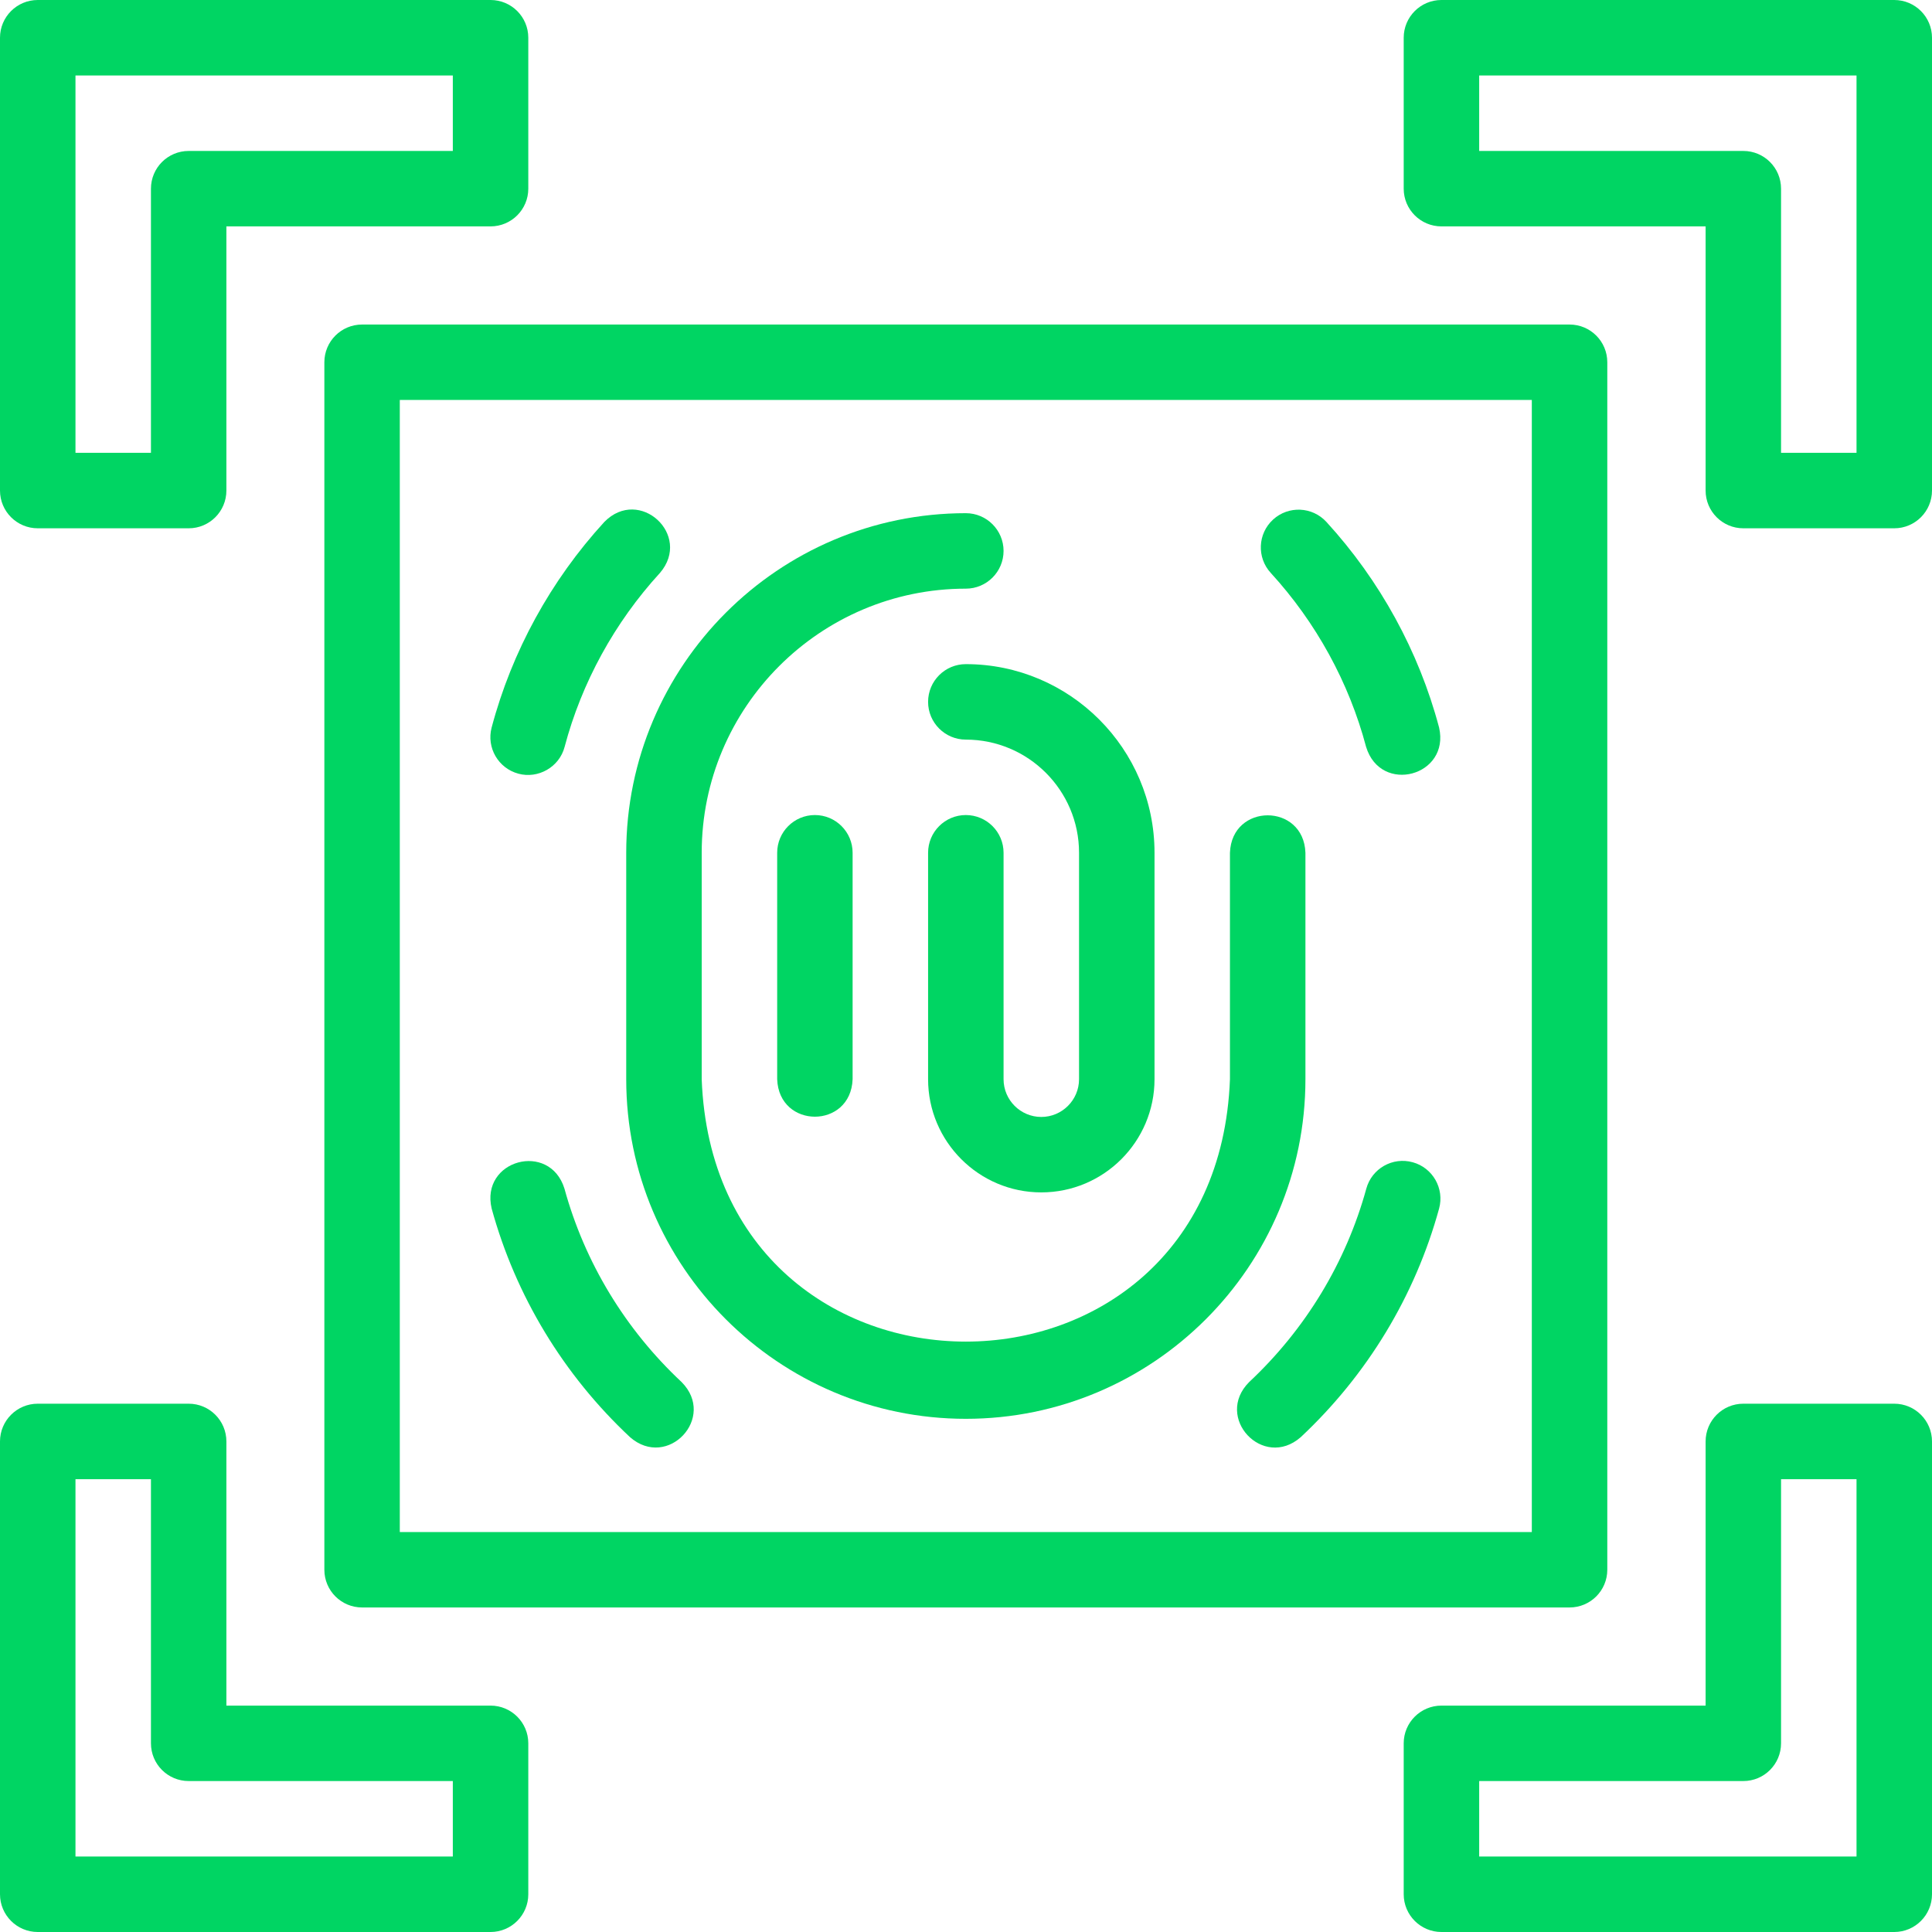
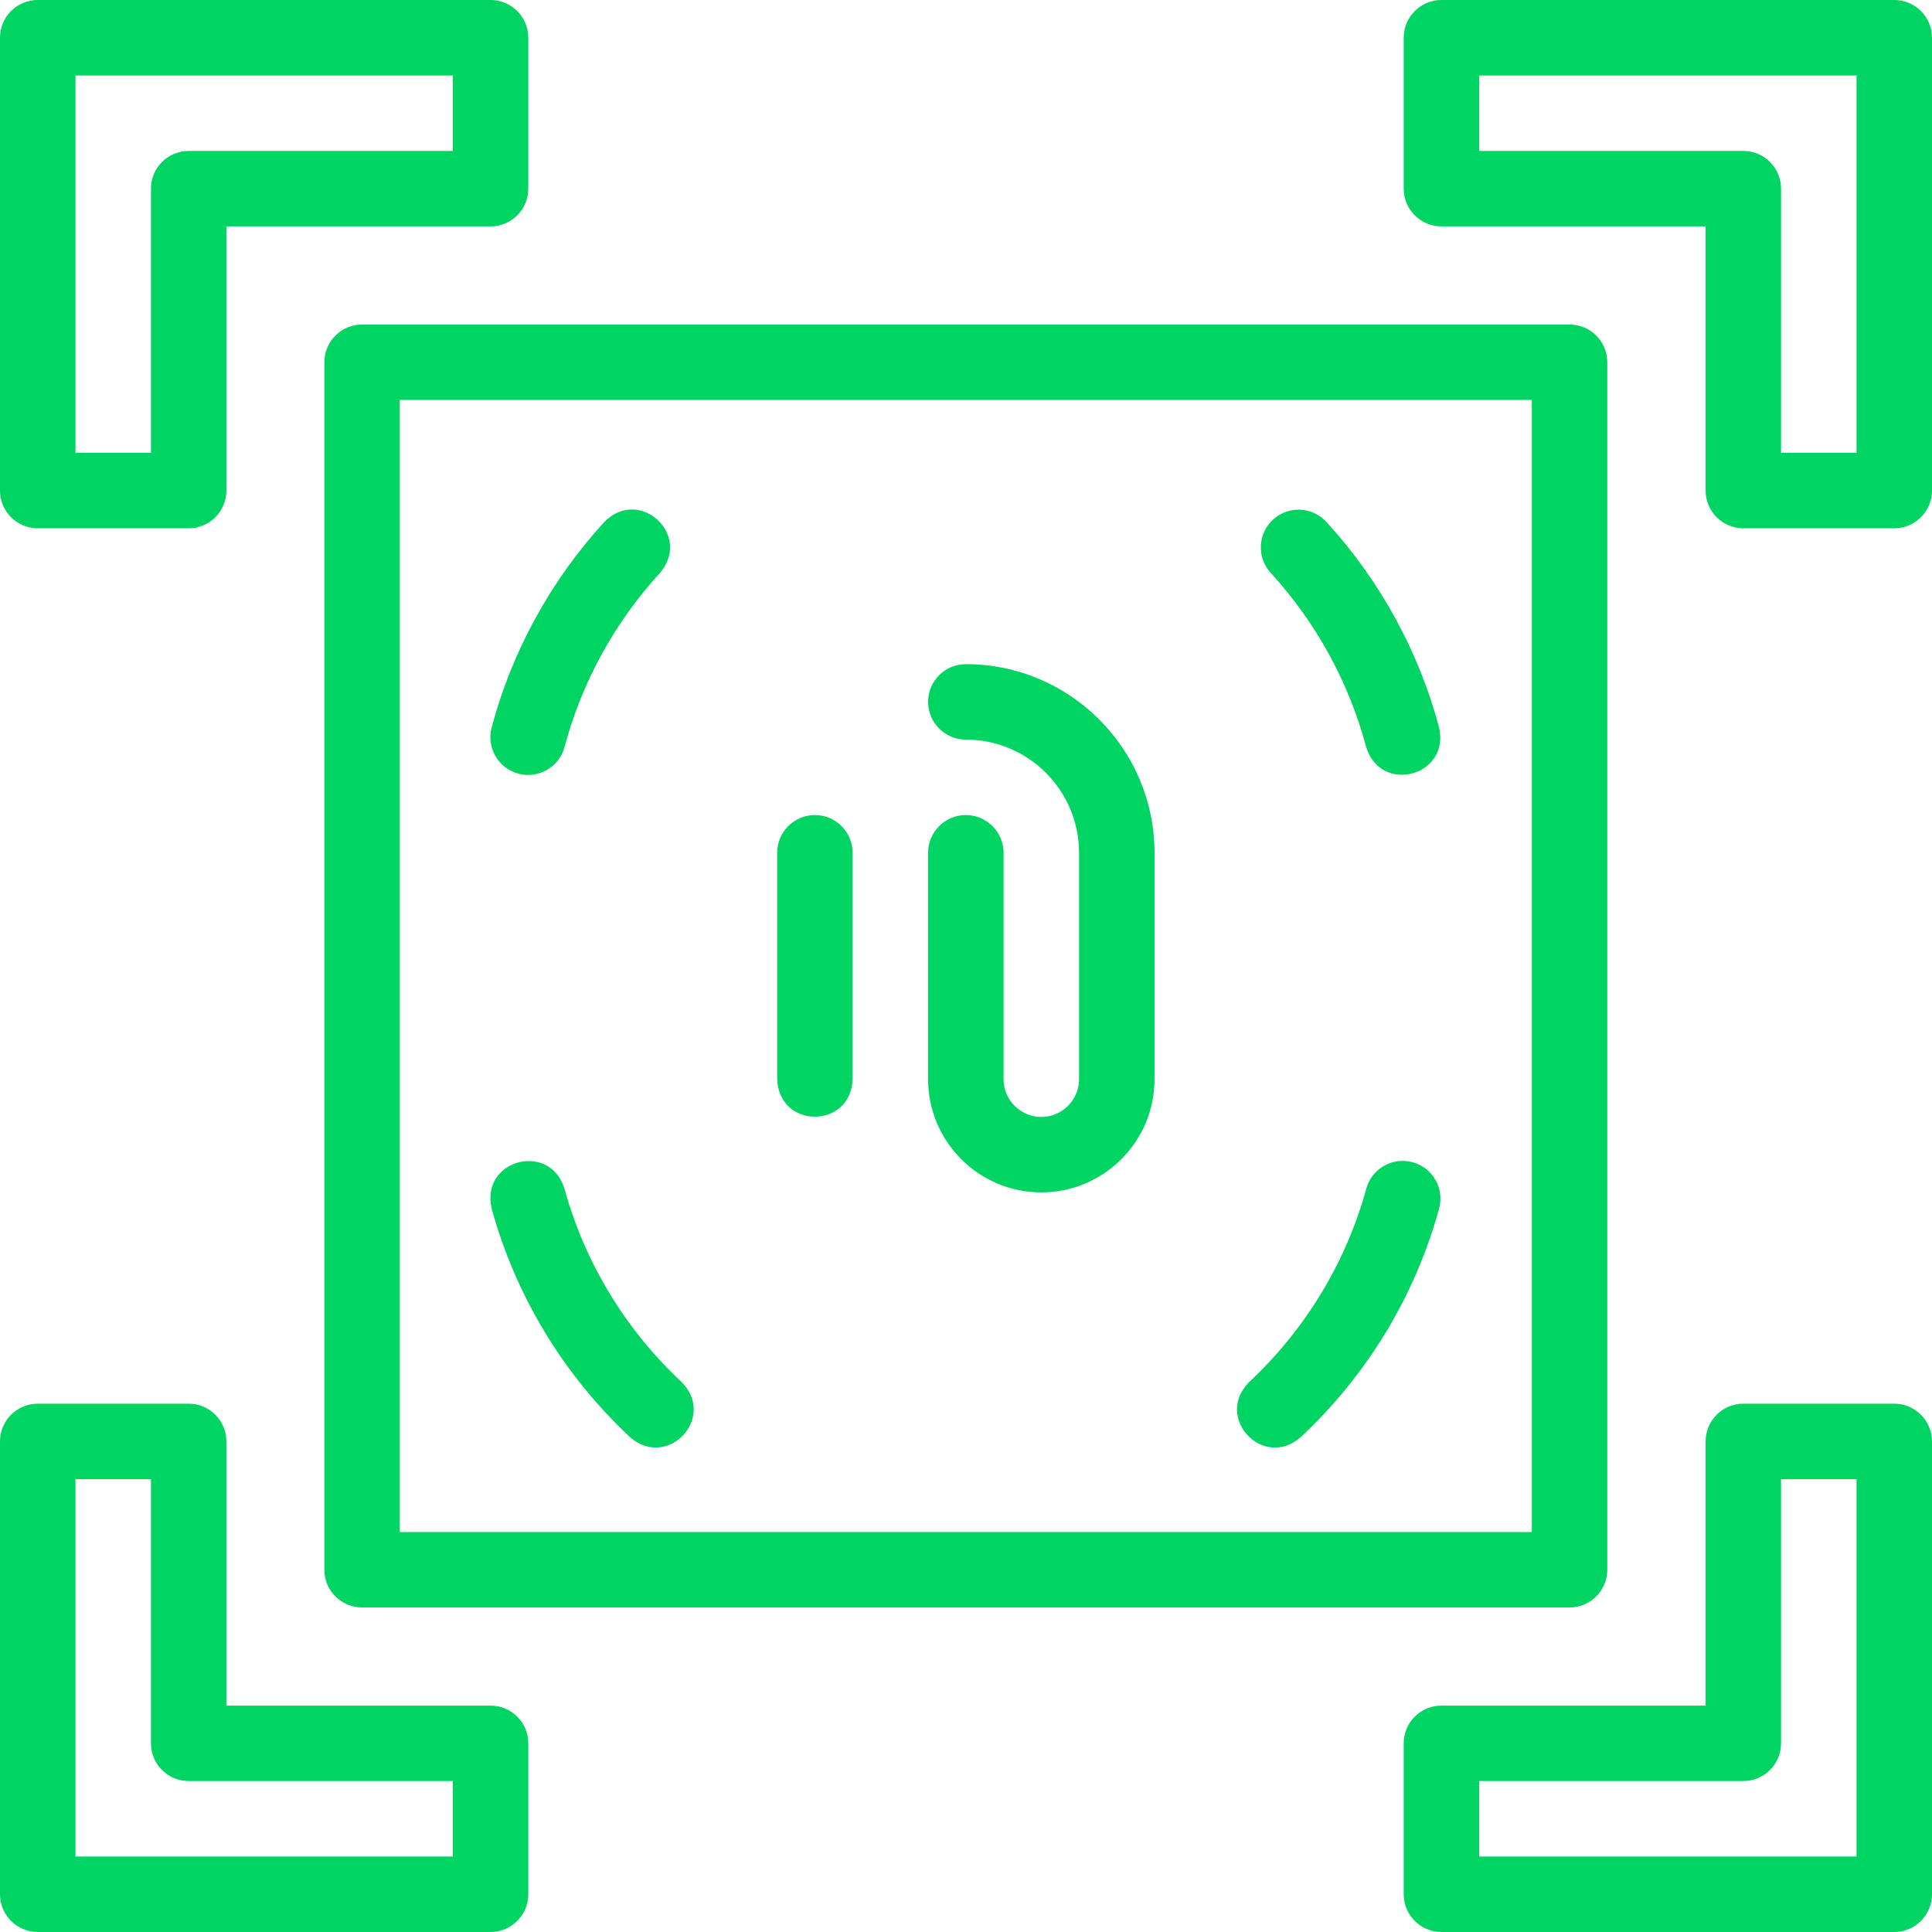
<svg xmlns="http://www.w3.org/2000/svg" width="45" height="45" viewBox="0 0 45 45" fill="none">
  <g clip-path="url(#clip0_3304_1064)">
    <path d="M0.879 12.305H4.395C4.88 12.305 5.273 11.911 5.273 11.426V5.273H11.426C11.911 5.273 12.305 4.88 12.305 4.395V0.879C12.305 0.393 11.911 0 11.426 0H0.879C0.394 0 0 0.393 0 0.879V11.426C0 11.911 0.394 12.305 0.879 12.305ZM1.758 1.758H10.547V3.516H4.395C3.909 3.516 3.516 3.909 3.516 4.395V10.547H1.758V1.758Z" fill="#00D563" />
    <path d="M11.426 39.727H5.273V33.574C5.273 33.089 4.88 32.695 4.395 32.695H0.879C0.394 32.695 0 33.089 0 33.574V44.121C0 44.606 0.394 45 0.879 45H11.426C11.911 45 12.305 44.606 12.305 44.121V40.605C12.305 40.12 11.911 39.727 11.426 39.727ZM10.547 43.242H1.758V34.453H3.516V40.605C3.516 41.091 3.909 41.484 4.395 41.484H10.547V43.242Z" fill="#00D563" />
    <path d="M44.121 32.695H40.605C40.12 32.695 39.727 33.089 39.727 33.574V39.727H33.574C33.089 39.727 32.695 40.12 32.695 40.605V44.121C32.695 44.606 33.089 45 33.574 45H44.121C44.606 45 45 44.606 45 44.121V33.574C45 33.089 44.606 32.695 44.121 32.695ZM43.242 43.242H34.453V41.484H40.605C41.091 41.484 41.484 41.091 41.484 40.605V34.453H43.242V43.242Z" fill="#00D563" />
    <path d="M44.121 0H33.574C33.089 0 32.695 0.393 32.695 0.879V4.395C32.695 4.88 33.089 5.273 33.574 5.273H39.727V11.426C39.727 11.911 40.12 12.305 40.605 12.305H44.121C44.606 12.305 45 11.911 45 11.426V0.879C45 0.393 44.606 0 44.121 0ZM43.242 10.547H41.484V4.395C41.484 3.909 41.091 3.516 40.605 3.516H34.453V1.758H43.242V10.547Z" fill="#00D563" />
    <path d="M7.555 8.438V36.562C7.555 37.048 7.948 37.441 8.434 37.441H36.558C37.044 37.441 37.437 37.048 37.437 36.562V8.438C37.437 7.952 37.044 7.559 36.558 7.559H8.434C7.948 7.559 7.555 7.952 7.555 8.438ZM9.312 9.316H35.679V35.684H9.312V9.316Z" fill="#00D563" />
    <path d="M12.076 18.021C12.532 18.145 13.028 17.869 13.151 17.396C13.548 15.898 14.316 14.497 15.372 13.344C16.128 12.461 14.892 11.325 14.076 12.157C12.829 13.518 11.921 15.175 11.451 16.946C11.327 17.415 11.607 17.896 12.076 18.021Z" fill="#00D563" />
    <path d="M32.904 27.071C32.436 26.942 31.952 27.217 31.824 27.686C31.352 29.404 30.408 30.962 29.095 32.191C28.273 33.015 29.419 34.241 30.296 33.475C31.847 32.023 32.961 30.183 33.519 28.151C33.647 27.683 33.372 27.199 32.904 27.071Z" fill="#00D563" />
-     <path d="M30.406 19.863C30.365 18.699 28.689 18.7 28.648 19.863V25.137C28.34 33.285 16.652 33.287 16.344 25.137V19.863C16.344 16.471 19.104 13.711 22.496 13.711C22.981 13.711 23.375 13.317 23.375 12.832C23.375 12.347 22.981 11.953 22.496 11.953C18.134 11.953 14.586 15.502 14.586 19.863V25.137C14.586 29.498 18.134 33.047 22.496 33.047C26.858 33.047 30.406 29.498 30.406 25.137V19.863Z" fill="#00D563" />
    <path d="M21.617 16.348C21.617 16.833 22.011 17.227 22.496 17.227C23.95 17.227 25.133 18.409 25.133 19.863V25.137C25.133 25.621 24.738 26.016 24.254 26.016C23.769 26.016 23.375 25.621 23.375 25.137C23.374 25.137 23.375 19.866 23.375 19.863C23.375 19.378 22.981 18.984 22.496 18.984C22.011 18.984 21.617 19.378 21.617 19.863V25.137C21.617 26.589 22.8 27.774 24.254 27.773C25.708 27.773 26.891 26.591 26.891 25.137V19.863C26.891 17.44 24.919 15.469 22.496 15.469C22.011 15.469 21.617 15.862 21.617 16.348Z" fill="#00D563" />
    <path d="M18.102 19.863V25.137C18.144 26.3 19.816 26.302 19.859 25.137V19.863C19.859 19.378 19.466 18.984 18.98 18.984C18.495 18.984 18.102 19.378 18.102 19.863Z" fill="#00D563" />
    <path d="M31.819 17.396C32.159 18.513 33.779 18.077 33.519 16.945C33.049 15.174 32.141 13.518 30.894 12.156C30.566 11.799 30.011 11.774 29.652 12.102C29.294 12.43 29.27 12.986 29.598 13.344C30.654 14.497 31.422 15.898 31.819 17.396Z" fill="#00D563" />
    <path d="M15.876 32.191C14.562 30.962 13.619 29.404 13.147 27.685C12.802 26.576 11.183 27.016 11.452 28.151C12.01 30.182 13.124 32.023 14.674 33.474C15.55 34.239 16.698 33.017 15.876 32.191Z" fill="#00D563" />
  </g>
  <defs>
    <clipPath id="clip0_3304_1064">
      <rect width="45" height="45" fill="white" />
    </clipPath>
  </defs>
</svg>